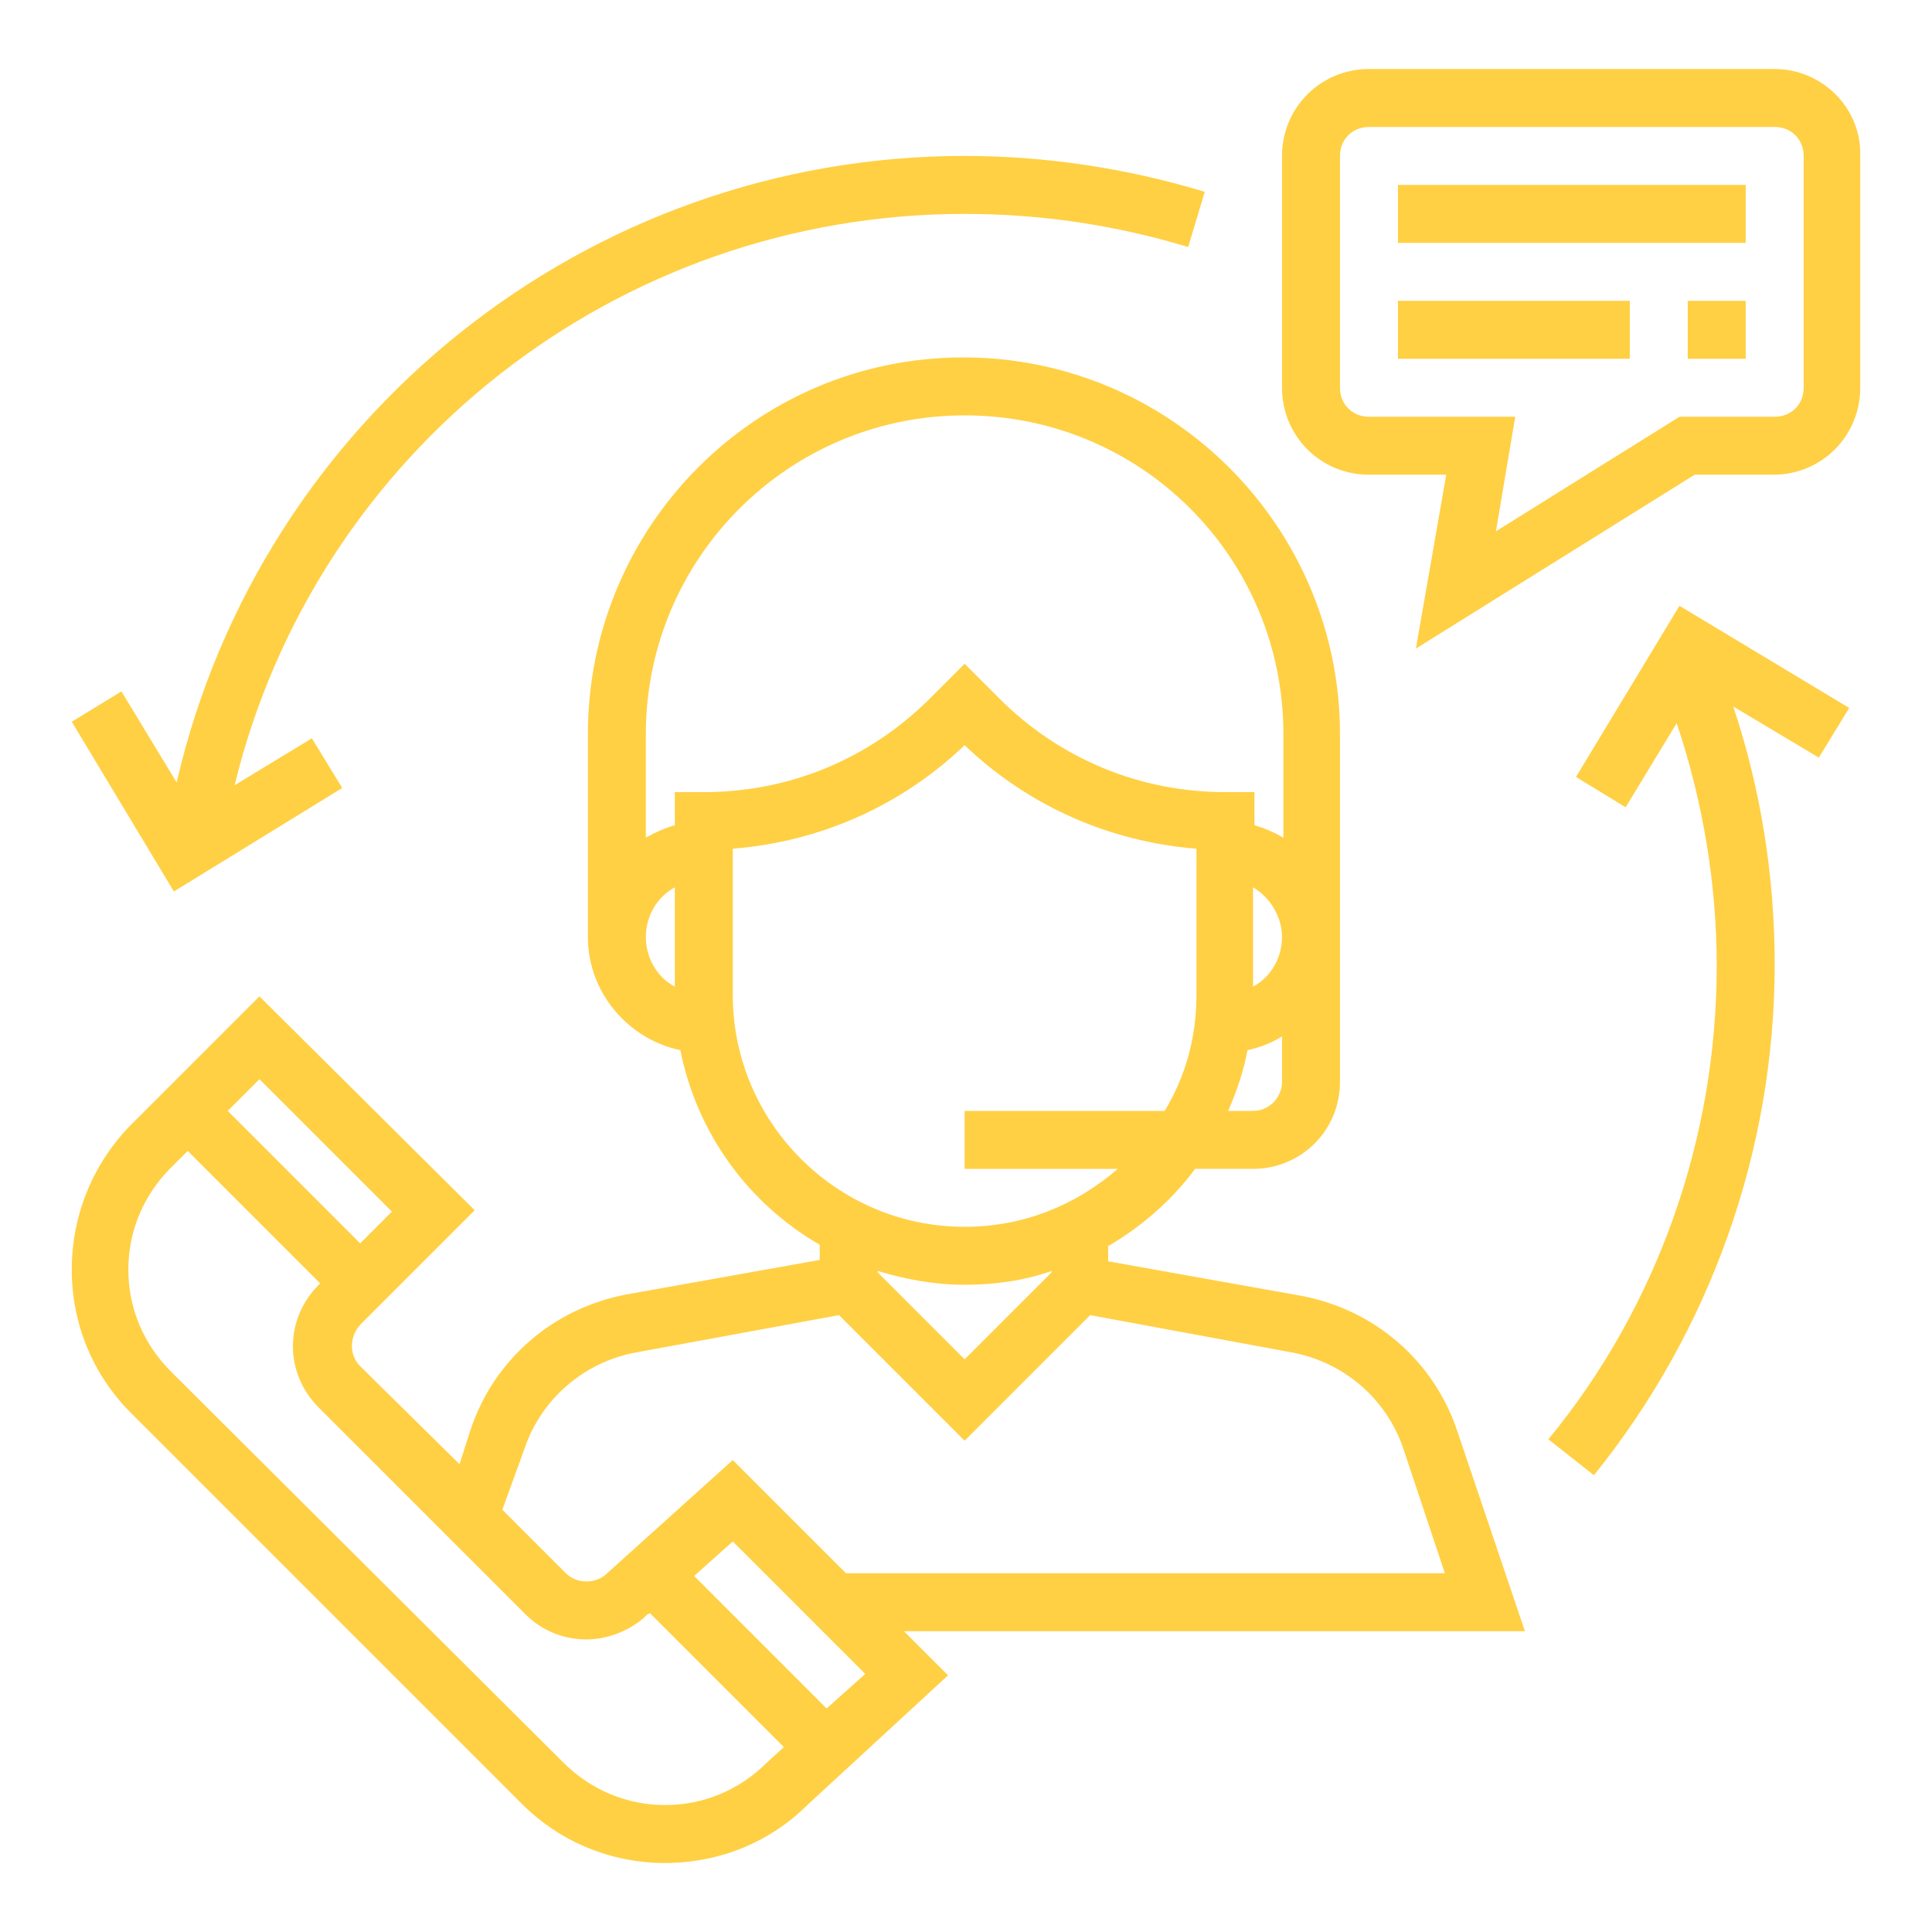
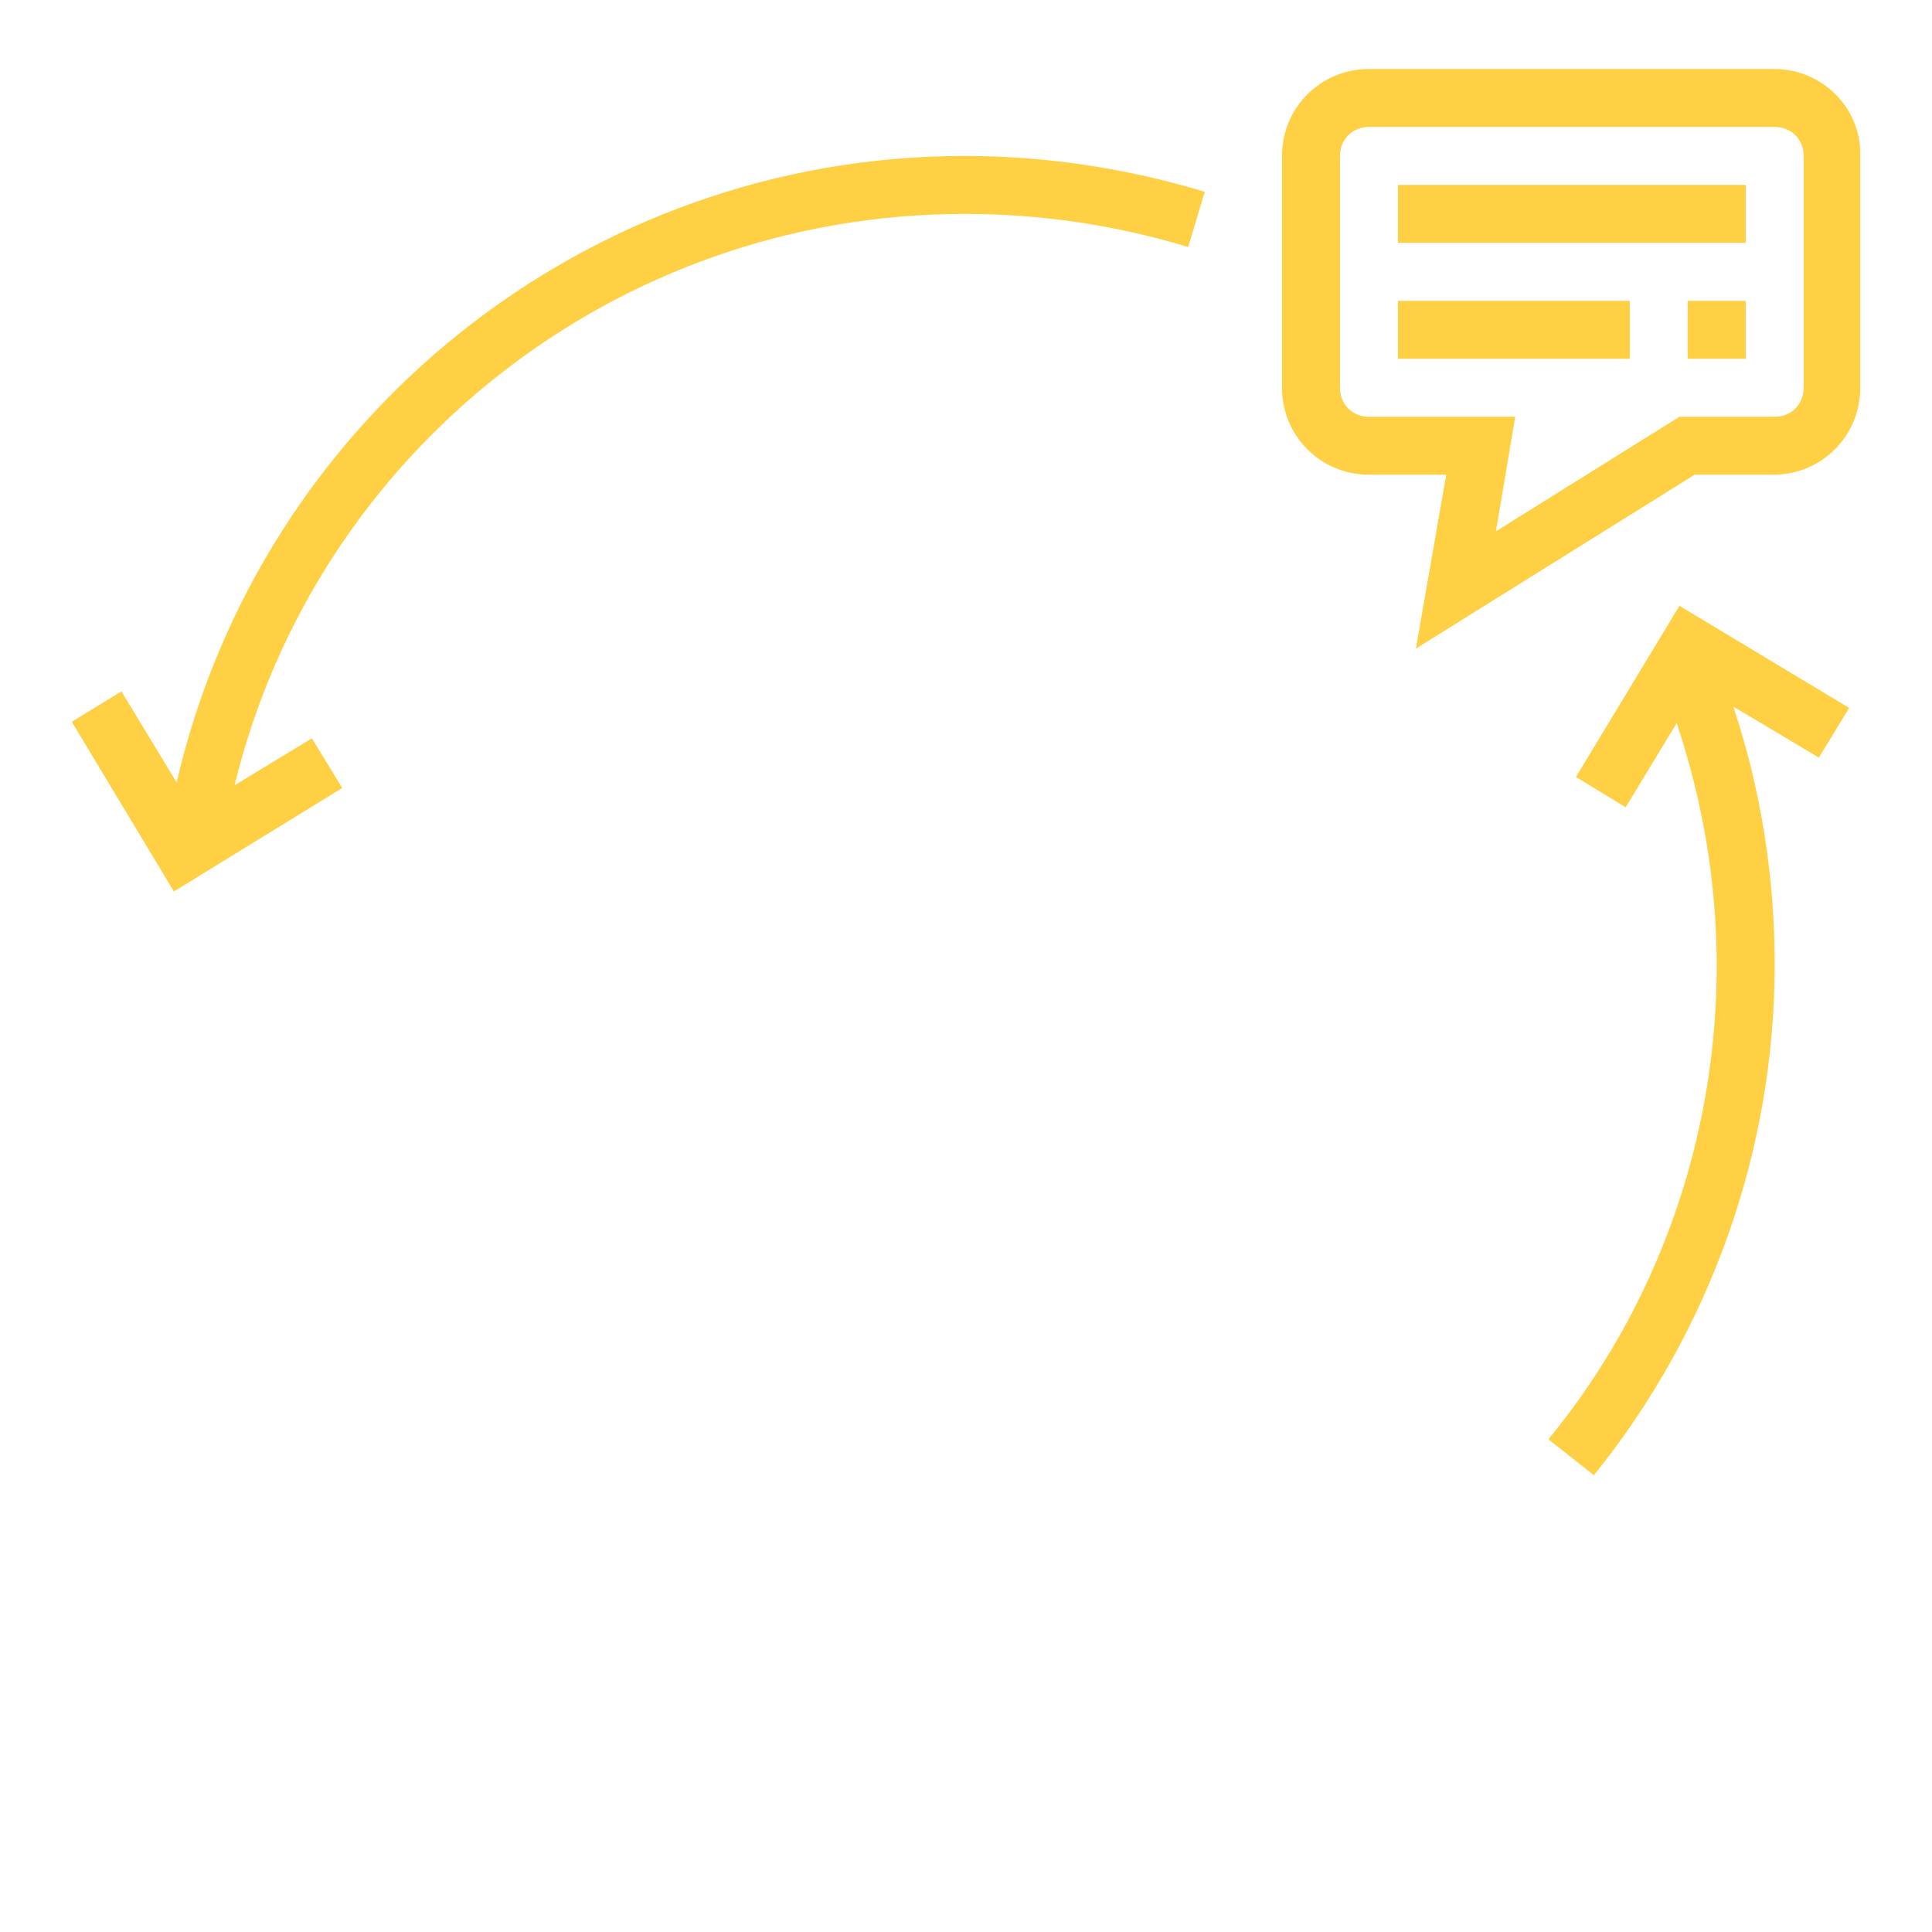
<svg xmlns="http://www.w3.org/2000/svg" version="1.1" id="Calque_1" x="0px" y="0px" viewBox="0 0 140 140" style="enable-background:new 0 0 140 140;" xml:space="preserve">
  <style type="text/css">
	.st0{fill:#FFD044;}
</style>
  <g>
-     <path class="st0" d="M105.6,103.7c-1.7-5.1-6-8.8-11.3-9.8l-14-2.5v-1.1c2.4-1.4,4.6-3.3,6.3-5.6h4.2c3.5,0,6.3-2.8,6.3-6.3V53.2   c0-15-12.2-27.3-27.3-27.3S42.6,38.2,42.6,53.2v14.7c0,4,2.9,7.4,6.7,8.2c1.2,6,4.9,11.1,10.1,14.1v1.1l-14,2.5   c-5.3,1-9.6,4.7-11.3,9.8l-0.8,2.5L26.1,99c-0.8-0.8-0.8-2.1,0-3l8.3-8.3L18.8,72.2l-9.4,9.4C6.7,84.4,5.2,88.1,5.2,92   s1.5,7.6,4.3,10.4l28.3,28.3c2.8,2.8,6.5,4.3,10.4,4.3s7.6-1.5,10.3-4.2l10.2-9.4l-3.2-3.2h45L105.6,103.7z M69.9,98.5l-6.3-6.3   v-0.1c2,0.6,4.1,1,6.3,1c2.2,0,4.3-0.3,6.3-1v0.1L69.9,98.5z M90.8,80.5h-1.8c0.6-1.4,1.1-2.8,1.4-4.4c0.9-0.2,1.7-0.5,2.5-1v3.3   C92.9,79.5,92,80.5,90.8,80.5z M90.8,64.3c1.2,0.7,2.1,2.1,2.1,3.6c0,1.5-0.8,2.9-2.1,3.6V64.3z M46.8,67.9c0-1.5,0.8-2.9,2.1-3.6   v7.2C47.6,70.8,46.8,69.4,46.8,67.9z M48.9,57.4v2.4c-0.7,0.2-1.4,0.5-2.1,0.9v-7.5c0-12.7,10.3-23.1,23.1-23.1   s23.1,10.3,23.1,23.1v7.5c-0.7-0.4-1.4-0.7-2.1-0.9v-2.4h-2.1c-6.2,0-12-2.4-16.4-6.8l-2.5-2.5l-2.5,2.5C63,55,57.2,57.4,51,57.4   H48.9z M53.1,72.1V61.5c6.3-0.5,12.2-3.1,16.8-7.5c4.6,4.4,10.5,7,16.8,7.5v10.6c0,3.1-0.8,5.9-2.3,8.4H69.9v4.2h11.1   c-3,2.6-6.8,4.2-11.1,4.2C60.6,88.9,53.1,81.3,53.1,72.1z M28.4,87.8l-2.3,2.3l-9.6-9.6l2.3-2.3L28.4,87.8z M48.2,130.8   c-2.8,0-5.4-1.1-7.4-3.1L12.4,99.4c-2-2-3.1-4.6-3.1-7.4c0-2.8,1.1-5.4,3.1-7.4l1.2-1.2l9.6,9.6l-0.1,0.1c-2.5,2.5-2.5,6.4,0,8.9   l15,15c1.2,1.2,2.8,1.8,4.4,1.8s3.3-0.7,4.4-1.8l0.2-0.1l9.7,9.7l-1.2,1.1C53.6,129.7,51,130.8,48.2,130.8z M59.9,123.8l-9.6-9.6   l2.8-2.5l9.6,9.6L59.9,123.8z M61.3,114l-8.2-8.2l-9.1,8.2c-0.8,0.8-2.2,0.8-3,0l-4.6-4.6L38,105c1.2-3.6,4.3-6.3,8.1-7l14.7-2.7   l9.1,9.1l9.1-9.1L93.6,98c3.8,0.7,6.9,3.4,8.1,7l3,9H61.3z" />
    <path class="st0" d="M128.6,5H99.2c-3.5,0-6.3,2.8-6.3,6.3v16.8c0,3.5,2.8,6.3,6.3,6.3h5.6L102.6,47l20.2-12.6h5.7   c3.5,0,6.3-2.8,6.3-6.3V11.3C134.9,7.8,132,5,128.6,5z M130.7,28.1c0,1.2-0.9,2.1-2.1,2.1h-6.9l-13.3,8.3l1.4-8.3H99.2   c-1.2,0-2.1-0.9-2.1-2.1V11.3c0-1.2,0.9-2.1,2.1-2.1h29.4c1.2,0,2.1,0.9,2.1,2.1V28.1z" />
    <rect x="101.3" y="13.4" class="st0" width="25.2" height="4.2" />
    <rect x="101.3" y="21.8" class="st0" width="16.8" height="4.2" />
    <rect x="122.3" y="21.8" class="st0" width="4.2" height="4.2" />
    <path class="st0" d="M24.8,57.1l-2.2-3.6L17,56.9c5.9-24.2,27.7-41.4,52.9-41.4c5.5,0,10.9,0.8,16.2,2.4l1.2-4   c-5.6-1.7-11.5-2.6-17.4-2.6c-27.4,0-51,19-57.1,45.4l-4-6.6l-3.6,2.2l7.4,12.3L24.8,57.1z" />
    <path class="st0" d="M114.2,56.3l3.6,2.2l3.7-6.1c1.9,5.7,2.9,11.6,2.9,17.6c0,12.5-4.3,24.7-12.2,34.3l3.3,2.6   c8.4-10.4,13.1-23.5,13.1-37c0-6.4-1-12.7-3-18.7l6.2,3.7l2.2-3.6l-12.3-7.4L114.2,56.3z" />
  </g>
</svg>